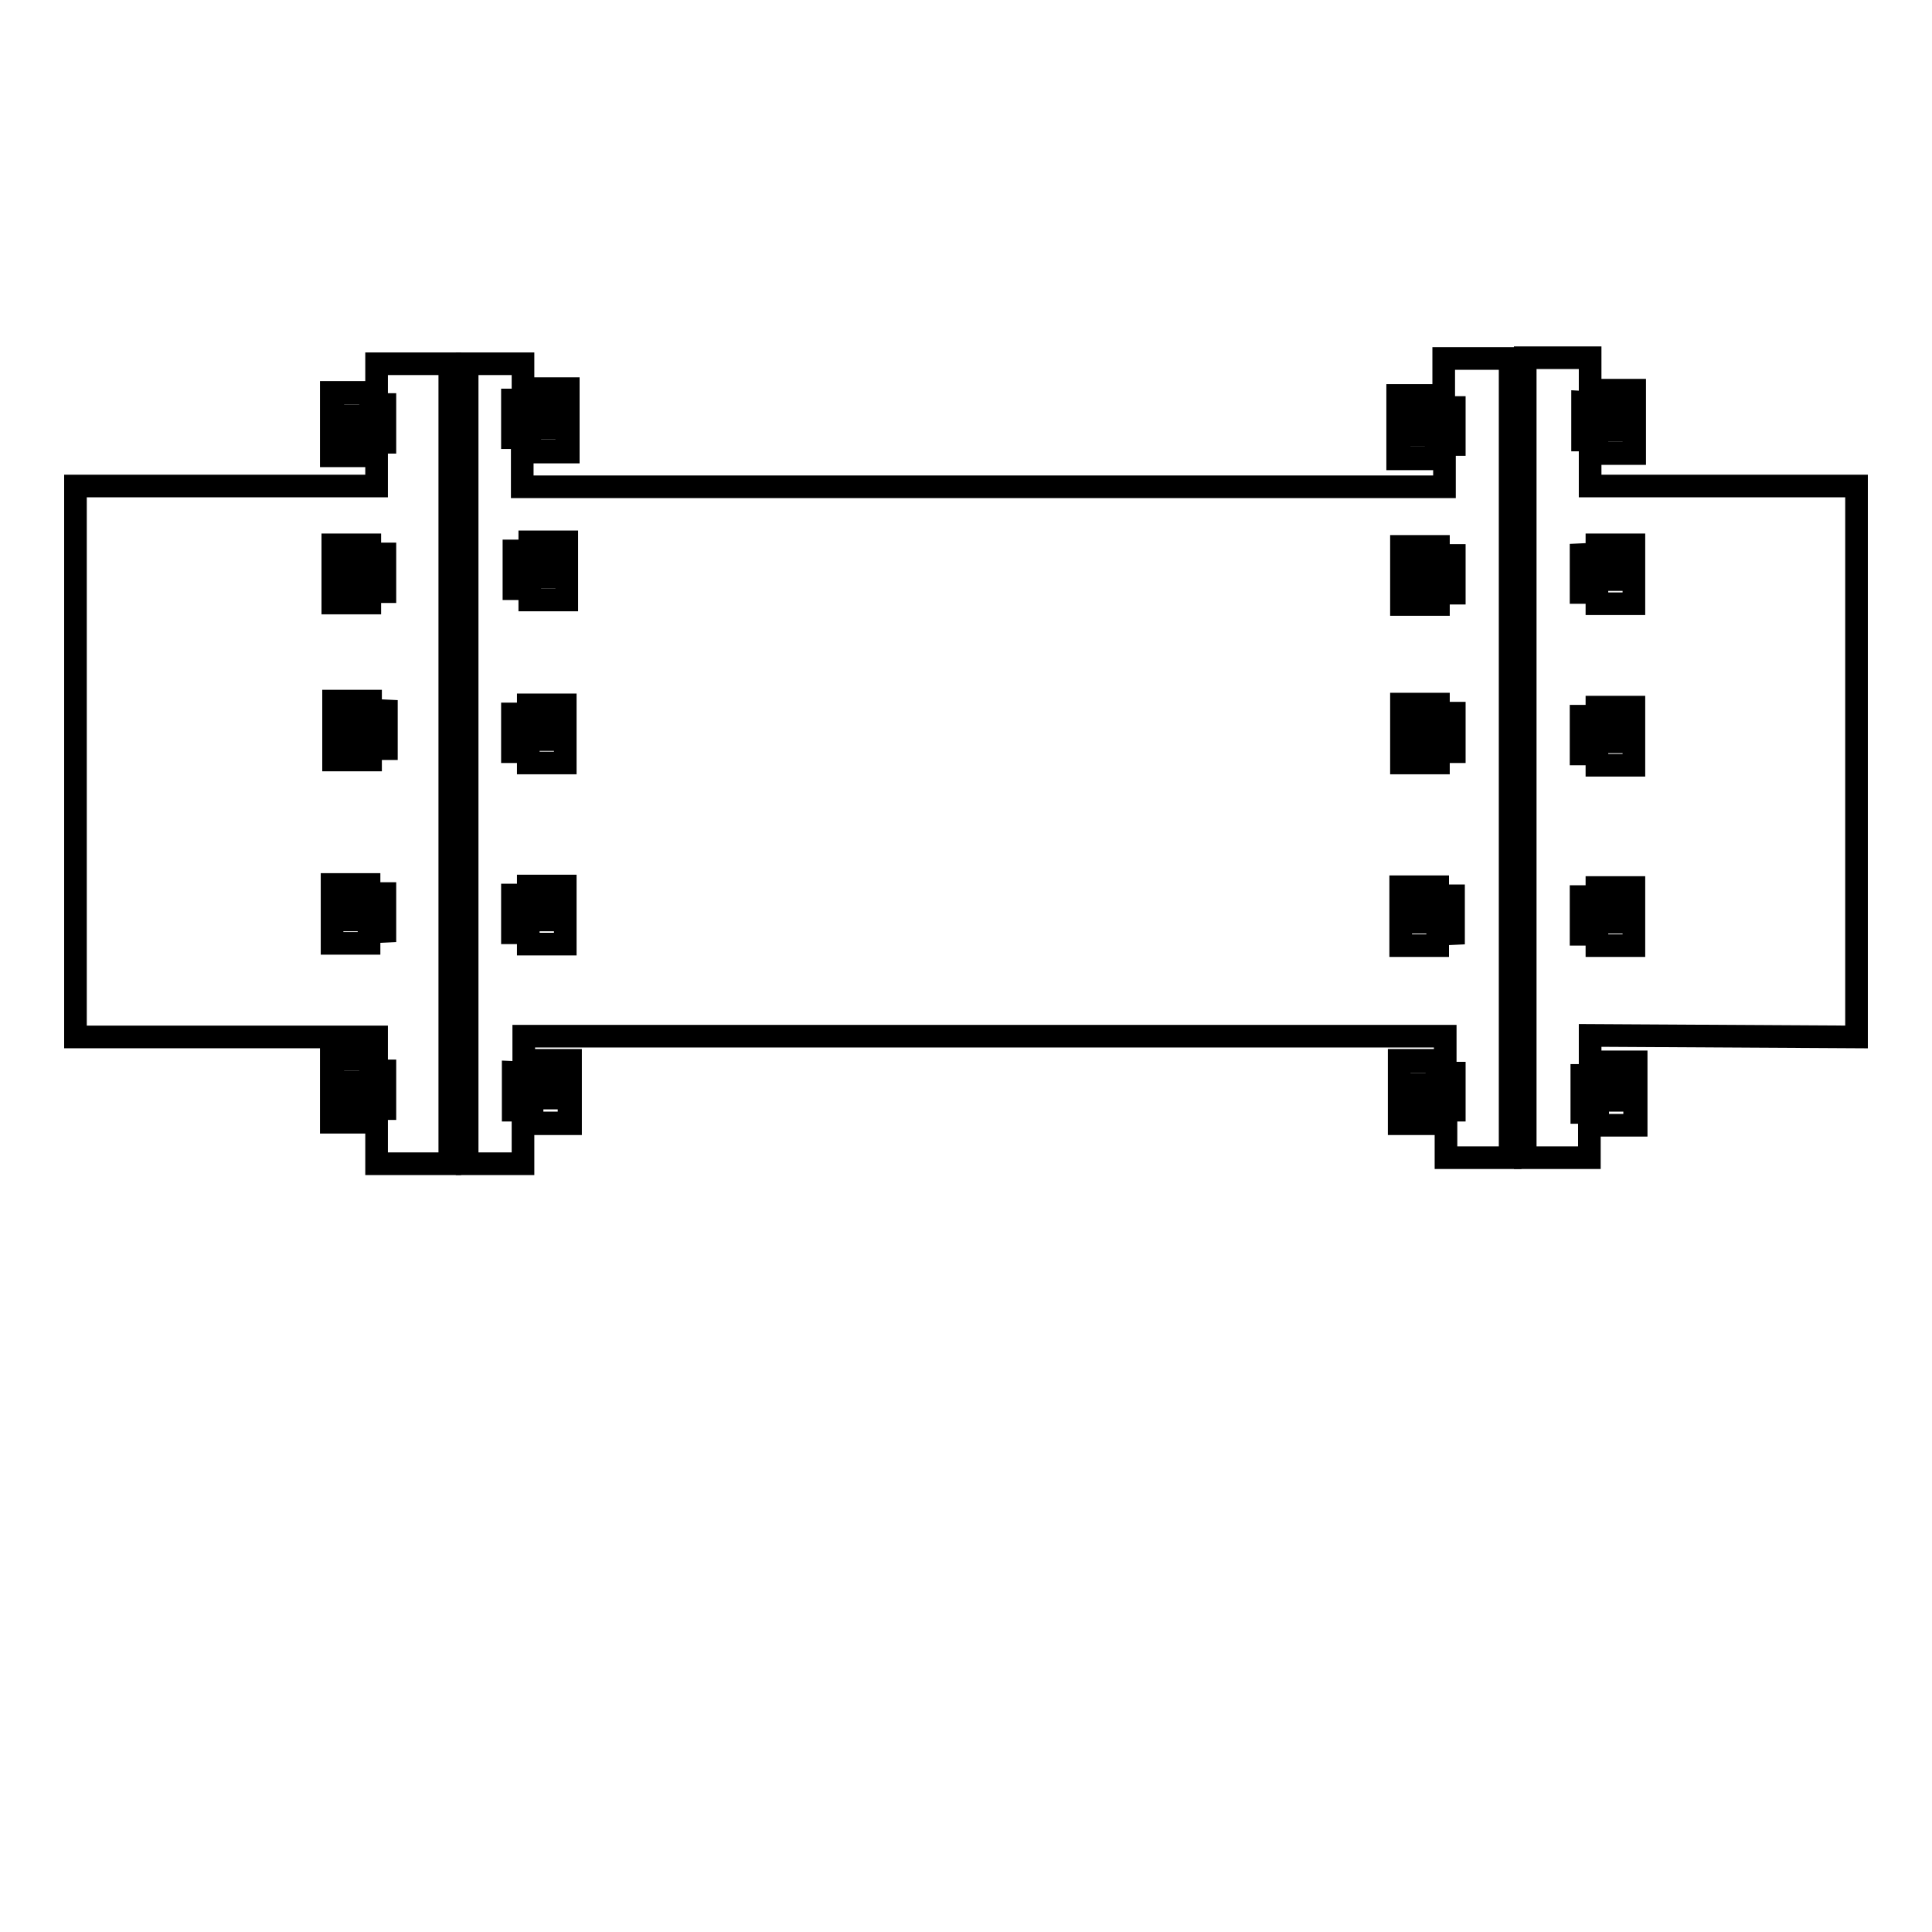
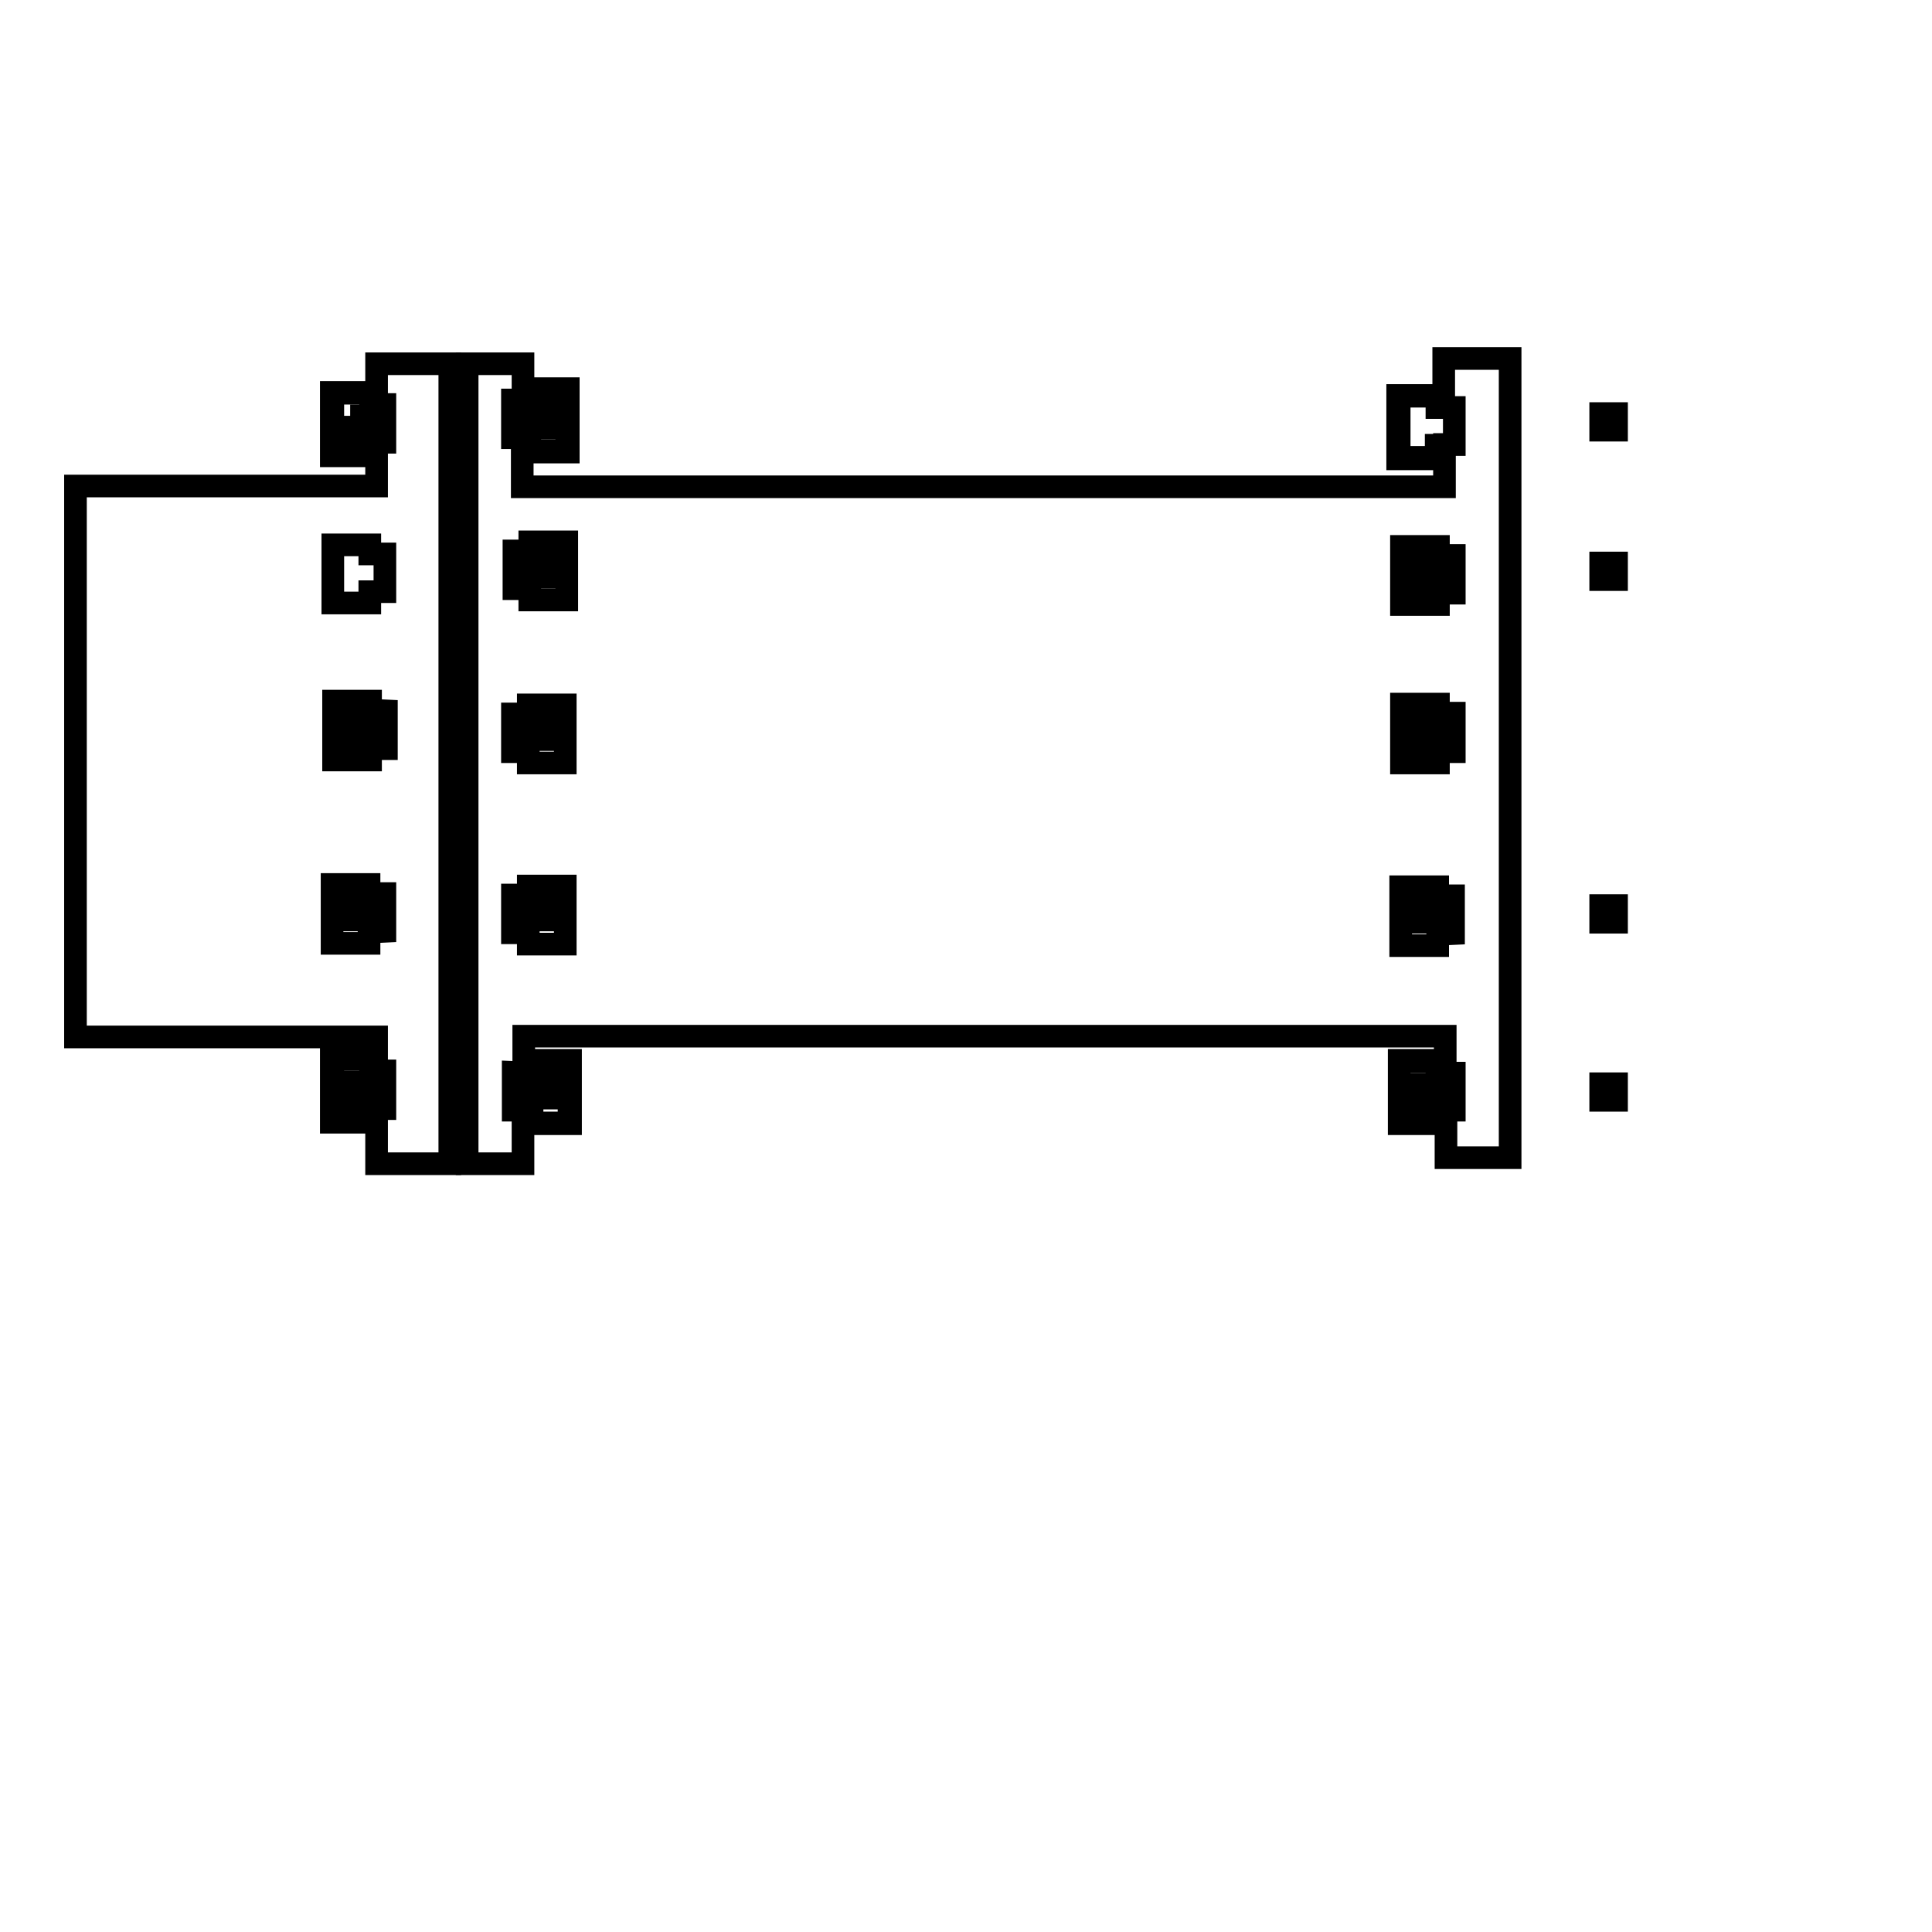
<svg xmlns="http://www.w3.org/2000/svg" version="1.1" x="0px" y="0px" viewBox="0 0 256 256" enable-background="new 0 0 256 256" xml:space="preserve">
  <g>
    <g>
-       <path stroke-width="3" fill-opacity="0" stroke="#000000" d="M192.6,208.5" />
      <path stroke-width="3" fill-opacity="0" stroke="#000000" d="M49.9,53.5h-0.6V52h-0.1h-5H44h-0.1v8.4H44h0.1H49h0.1h0.1v-1.6h0.7v5.6H10v73h39.9v4.3h-0.6v-1.4h-0.1h-5H44h-0.1v8.4H44h0.1H49h0.1h0.1V147h0.7v7.2h9.7v-106h-9.7V53.5L49.9,53.5z M49,58.6L49,58.6v0.1v1.5h-4.9v-8.1h5v1.5h0.1h0.1H51v5H49L49,58.6z M51.2,94.2v5h-2.1v1.5h-4.9v-7.8h4.9v1.2L51.2,94.2L51.2,94.2z M44.1,72.2H49v1.2H51v5H49v1.5h-4.9V72.2z M48.9,123.5v1.5H44v-7.8h4.9v1.2H51v5L48.9,123.5L48.9,123.5z M49,146.9L49,146.9v0.1v1.5h-4.9v-8.1h5v1.5h0.1h0.1H51v5L49,146.9L49,146.9z" />
      <path stroke-width="3" fill-opacity="0" stroke="#000000" d="M191.3,47.5v6.3h-0.8v-1.4h-0.1h-5h-0.1h-0.1v8.4h0.1h0.1h4.9h0.1h0.1v-1.6h0.9v5.3H69.2v-6.2h0.8v1.6h0.1h0.1h4.9h0.1h0.1v-8.4h-0.1h-0.1h-5H70v1.4h-0.7v-4.7h-7.4v106h7.4v-6.9h1v1.6h0.1h0.1h4.9h0.1h0.1v-8.4h-0.1h-0.1h-5h-0.1v1.4h-0.9v-4.6h122.1v4.6h-0.8v-1.4h-0.1h-5h-0.1h-0.1v8.4h0.1h0.1h4.9h0.1h0.1v-1.6h0.9v6.1h8.5V47.7h0c0,0,0,0,0,0c0,0,0,0,0-0.1c0,0,0-0.1,0-0.1H191.3L191.3,47.5z M190.3,59L190.3,59v0.1v1.5h-4.9v-8.1h5v1.5h0.1h0.1h2.1v4.9h-1.3V59L190.3,59L190.3,59z M185.7,72.4h4.9v1.2h2.1v5h-2.1v1.5h-4.9V72.4z M185.7,93.3h4.9v1.2h2.1v5.1h-2.1v1.5h-4.9V93.3z M70,53.1L70,53.1h0.1v-1.5h5v8.1h-4.9v-1.5v-0.1v-0.1h-2.3v-5h1.3v0H70z M70.3,142.2L70.3,142.2l0.1-1.5h5v8.1h-4.9v-1.5v-0.1v-0.1H68v-5L70.3,142.2L70.3,142.2L70.3,142.2z M74.9,125.1H70v-1.5h-2.1v-5H70v-1.2h4.9V125.1z M74.9,101.1H70v-1.5h-2.1v-5H70v-1.2h4.9V101.1z M75.1,79.5h-4.9v-1.5h-2.1v-5h2.1v-1.2h4.9V79.5z M190.5,123.8v1.5h-4.9v-7.8h4.9v1.2h2.1v5L190.5,123.8L190.5,123.8z M190.3,147.2L190.3,147.2v0.1v1.5h-4.9v-8.1h5v1.5h0.1h0.1h2.1v4.9h-1.3v0L190.3,147.2L190.3,147.2z" />
-       <path stroke-width="3" fill-opacity="0" stroke="#000000" d="M246,137.4v-73h-35.3v-5.9h0.6v1.6h0.1h0.1h4.9h0.1h0.1v-8.4h-0.1h-0.1h-5h-0.1v1.4h-0.6v-5.7h-8.6c0,0,0,0,0,0l0,0c0,0,0,0.1,0,0.2l0,0h0v105.8h8.5v-5.9h0.8v1.6h0.1h0.1h5h0.1h0.1v-8.4h-0.1h-0.1h-5h-0.1v1.4h-0.8v-4.9L246,137.4L246,137.4z M216.5,125.3h-4.9v-1.5h-2.1v-5h2.1v-1.2h4.9V125.3z M216.5,101.4h-4.9v-1.5h-2.1v-5h2.1v-1.2h4.9V101.4z M211.6,73.4v-1.2h4.9v7.8h-4.9v-1.5h-2.1v-5L211.6,73.4L211.6,73.4z M211.4,53.4L211.4,53.4l0.1-1.5h5V60h-4.9v-1.5v-0.1v-0.1h-0.8v0h-1.1v-5L211.4,53.4L211.4,53.4L211.4,53.4z M211.5,142.5L211.5,142.5l0.1-1.5h5v8.1h-4.9v-1.5v-0.1v-0.1h-1v0h-1.1v-4.9L211.5,142.5L211.5,142.5L211.5,142.5z" />
-       <path stroke-width="3" fill-opacity="0" stroke="#000000" d="M46.4,55.1h2.1v2.2h-2.1V55.1z" />
+       <path stroke-width="3" fill-opacity="0" stroke="#000000" d="M46.4,55.1h2.1v2.2h-2.1V55.1" />
      <path stroke-width="3" fill-opacity="0" stroke="#000000" d="M70.5,54.5h2.1v2.2h-2.1V54.5z" />
-       <path stroke-width="3" fill-opacity="0" stroke="#000000" d="M46.4,74.9h2.1v2.2h-2.1V74.9z" />
      <path stroke-width="3" fill-opacity="0" stroke="#000000" d="M70.5,74.3h2.1v2.2h-2.1V74.3z" />
      <path stroke-width="3" fill-opacity="0" stroke="#000000" d="M46.4,95.8h2.1V98h-2.1V95.8z" />
      <path stroke-width="3" fill-opacity="0" stroke="#000000" d="M70.5,95.8h2.1V98h-2.1V95.8z" />
      <path stroke-width="3" fill-opacity="0" stroke="#000000" d="M46.4,119.7h2.1v2.2h-2.1V119.7z" />
      <path stroke-width="3" fill-opacity="0" stroke="#000000" d="M70.5,119.7h2.1v2.2h-2.1V119.7z" />
      <path stroke-width="3" fill-opacity="0" stroke="#000000" d="M46.4,143.4h2.1v2.2h-2.1V143.4z" />
      <path stroke-width="3" fill-opacity="0" stroke="#000000" d="M70.5,143.3h2.1v2.2h-2.1V143.3z" />
-       <path stroke-width="3" fill-opacity="0" stroke="#000000" d="M187.9,55.4h2.1v2.2h-2.1V55.4z" />
      <path stroke-width="3" fill-opacity="0" stroke="#000000" d="M212.1,54.8h2.1V57h-2.1V54.8z" />
      <path stroke-width="3" fill-opacity="0" stroke="#000000" d="M187.9,75.2h2.1v2.2h-2.1V75.2z" />
      <path stroke-width="3" fill-opacity="0" stroke="#000000" d="M212.1,74.6h2.1v2.2h-2.1V74.6z" />
      <path stroke-width="3" fill-opacity="0" stroke="#000000" d="M187.9,96.1h2.1v2.2h-2.1V96.1z" />
-       <path stroke-width="3" fill-opacity="0" stroke="#000000" d="M212.1,96.1h2.1v2.2h-2.1V96.1z" />
      <path stroke-width="3" fill-opacity="0" stroke="#000000" d="M187.9,120h2.1v2.2h-2.1V120z" />
      <path stroke-width="3" fill-opacity="0" stroke="#000000" d="M212.1,120h2.1v2.2h-2.1V120z" />
      <path stroke-width="3" fill-opacity="0" stroke="#000000" d="M187.9,143.7h2.1v2.2h-2.1V143.7z" />
      <path stroke-width="3" fill-opacity="0" stroke="#000000" d="M212.1,143.6h2.1v2.2h-2.1V143.6z" />
    </g>
  </g>
</svg>